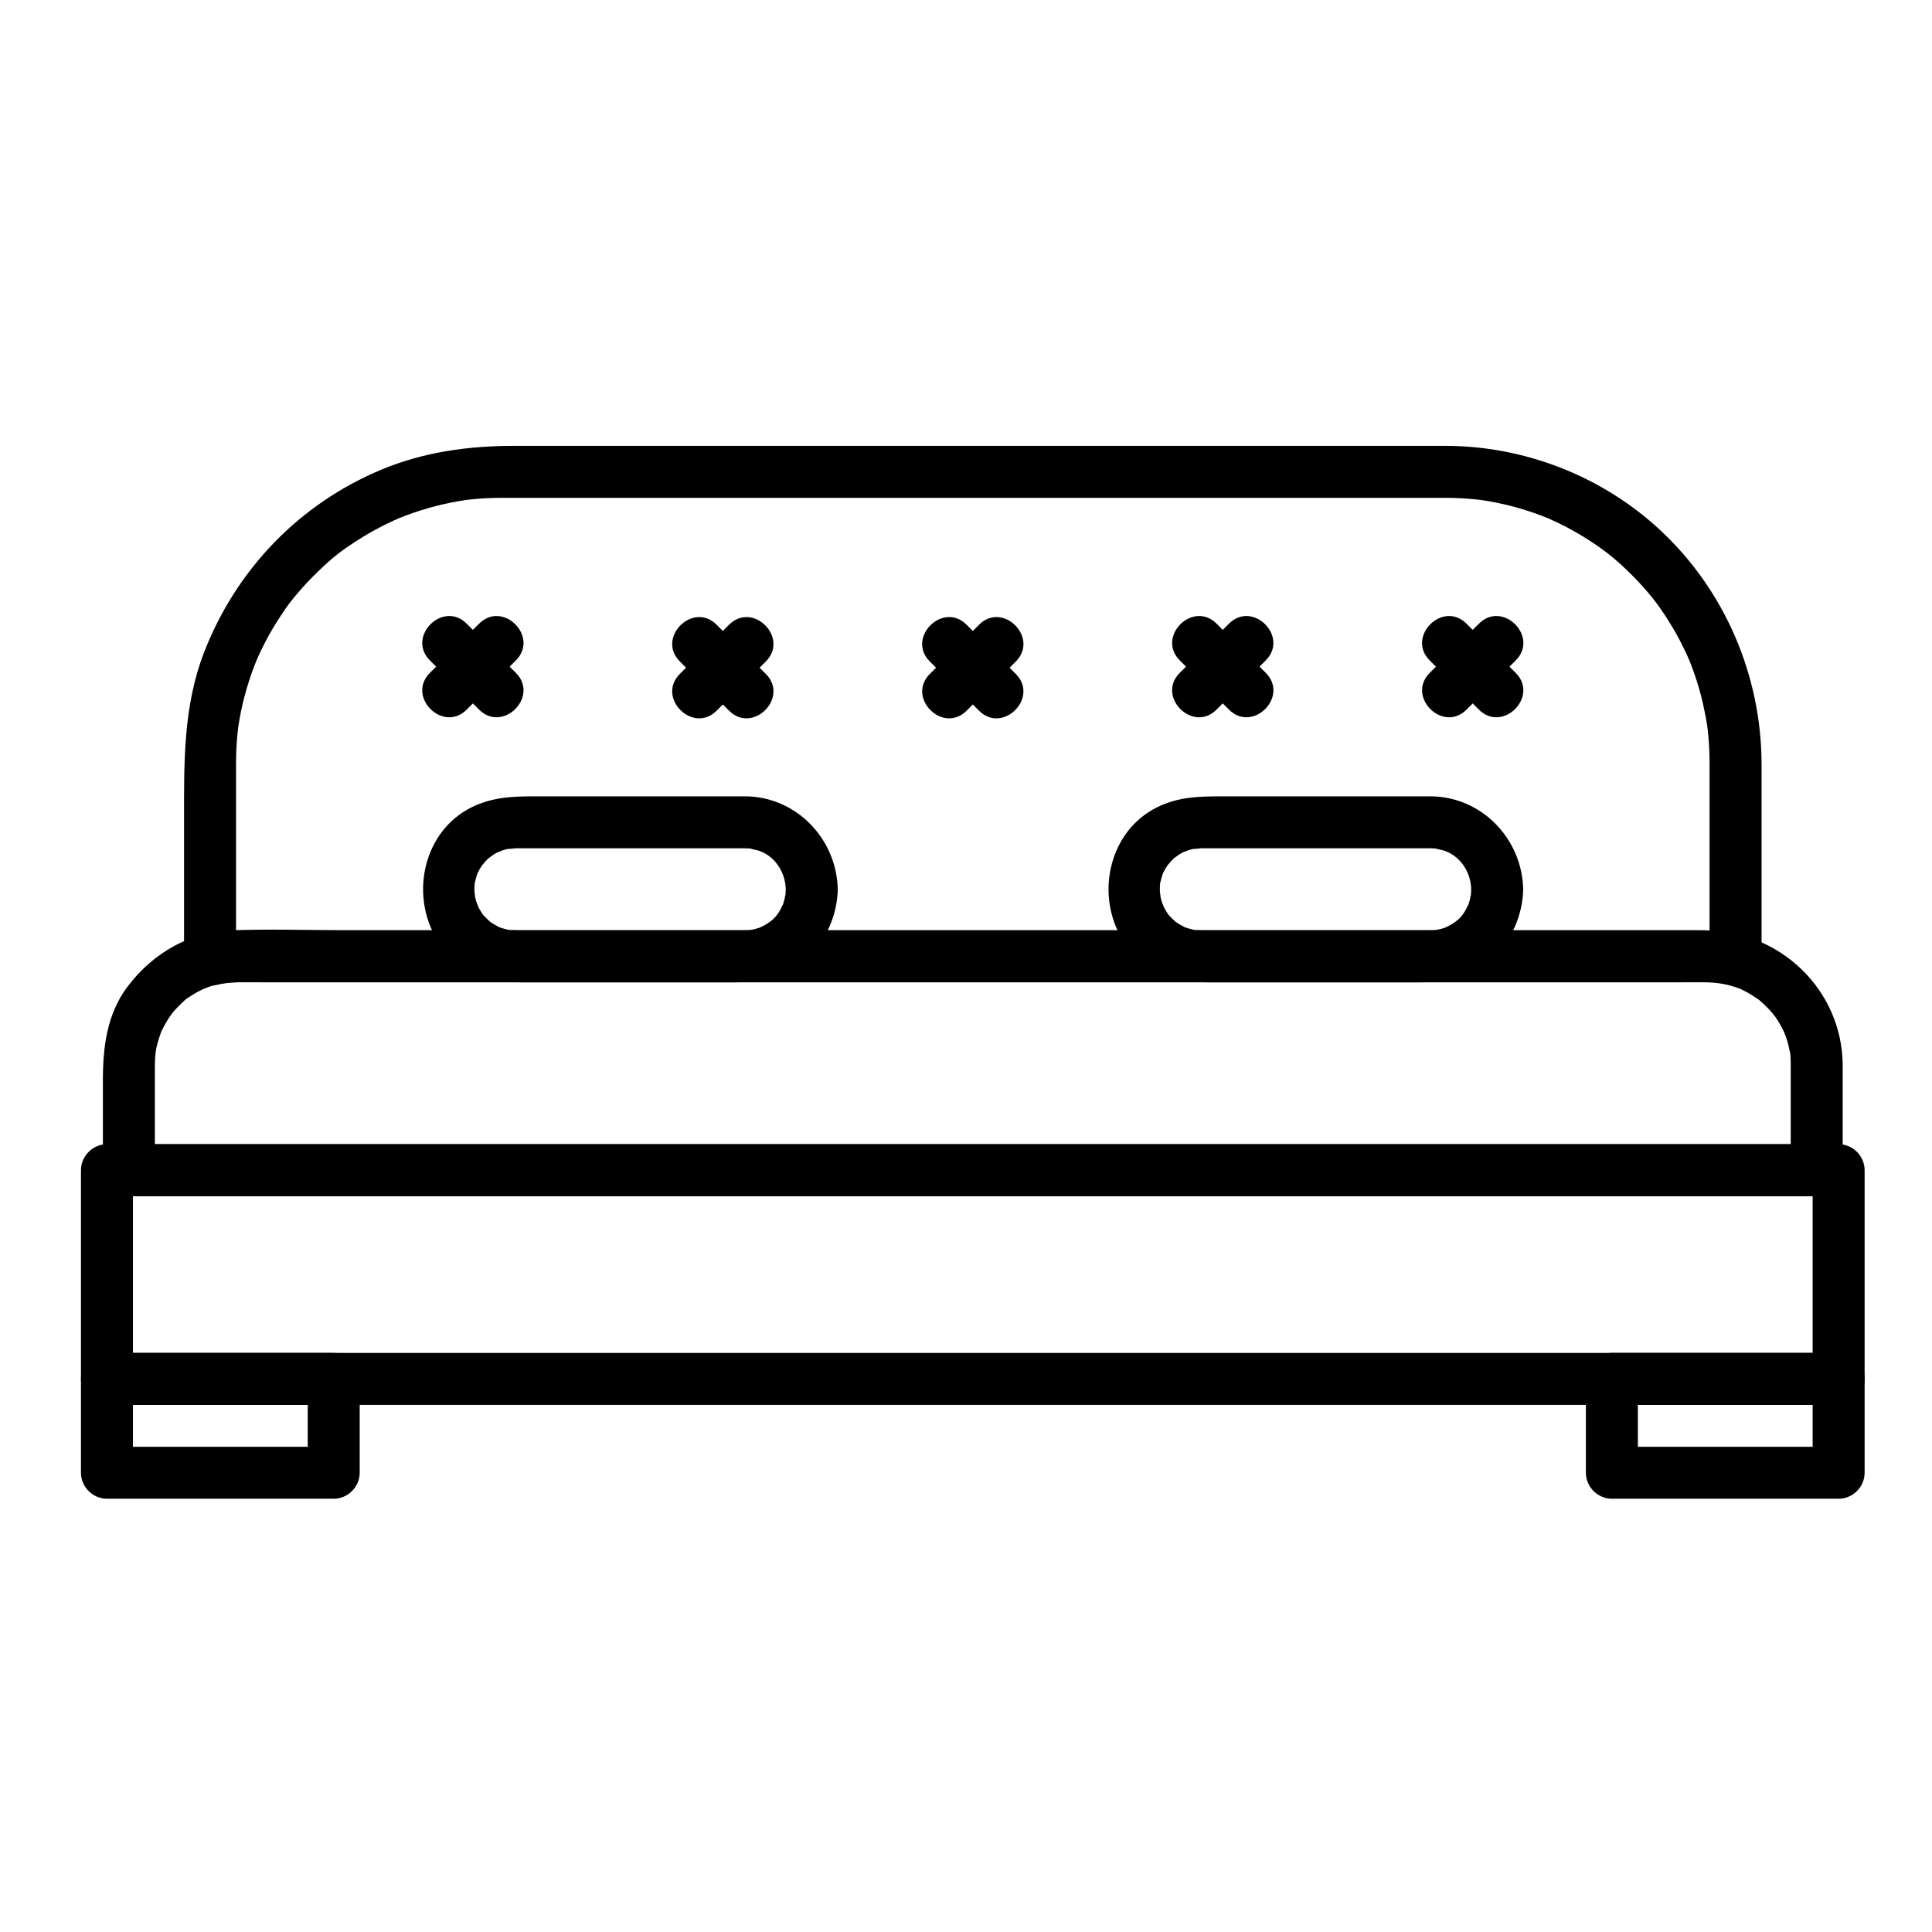
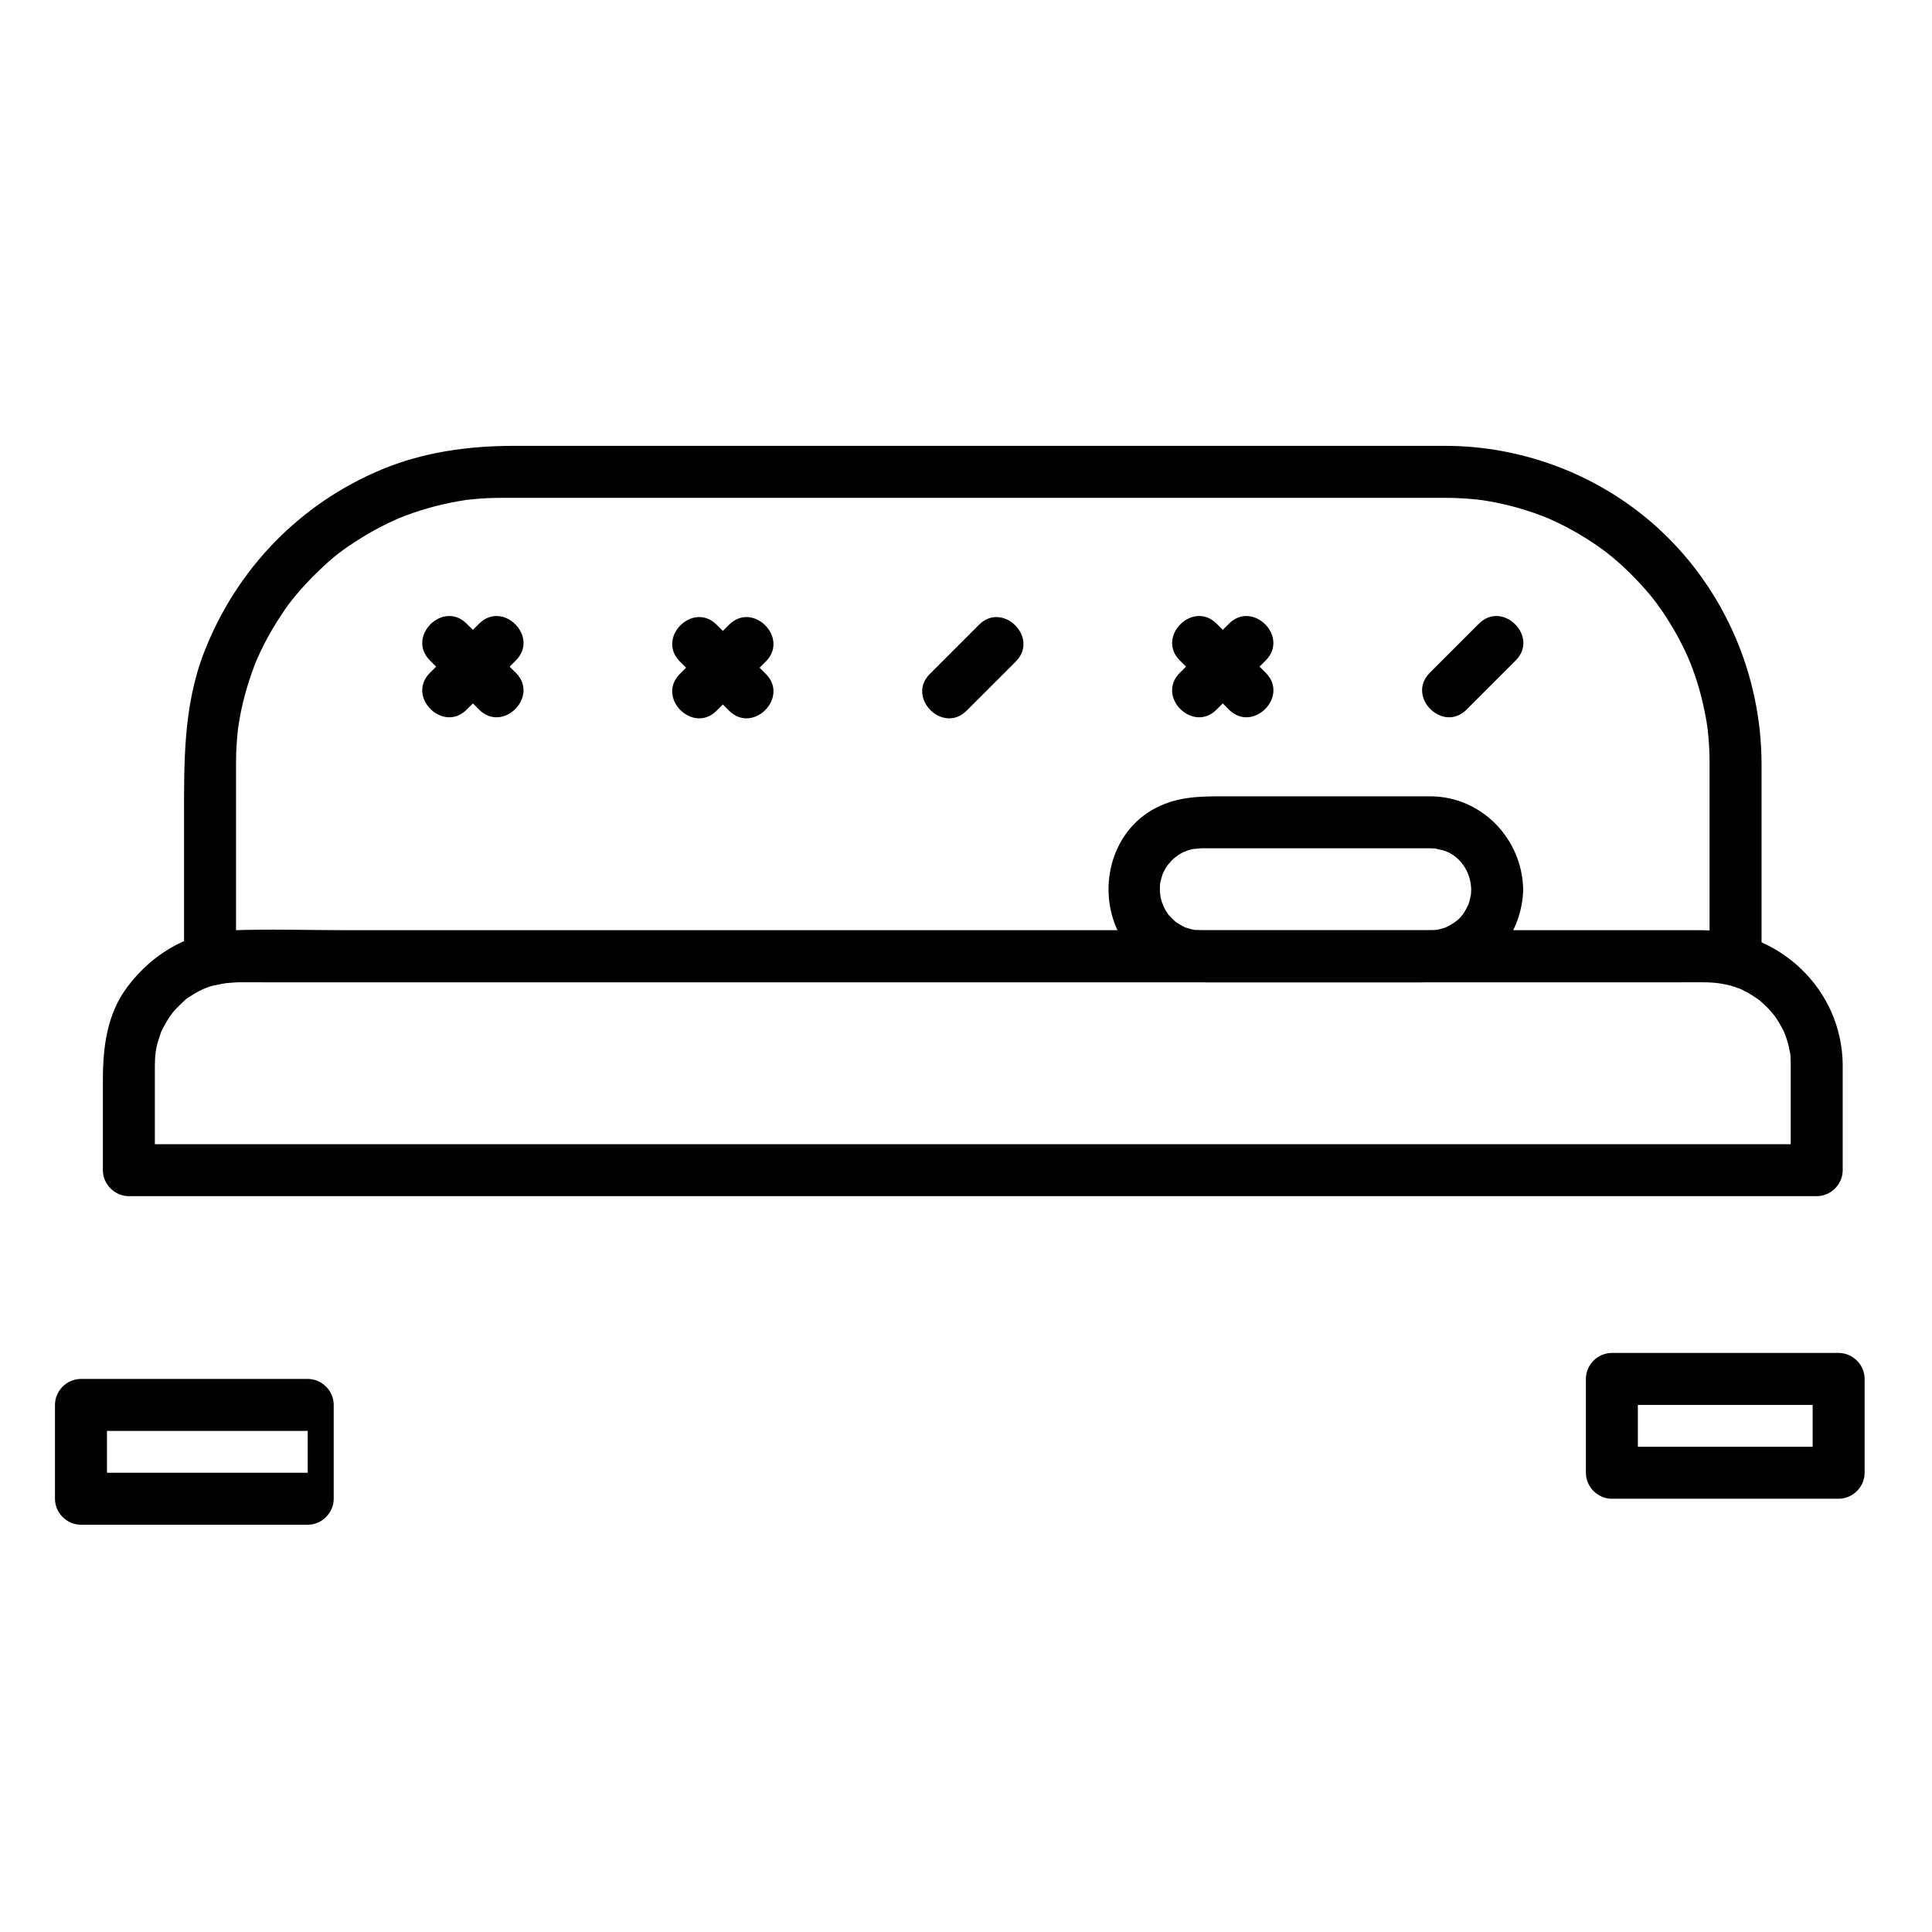
<svg xmlns="http://www.w3.org/2000/svg" fill="#000000" width="800px" height="800px" version="1.1" viewBox="144 144 512 512">
  <g>
    <path d="m597.05 346.21v52.105c2.906-2.215 5.812-4.43 8.719-6.641-5.199-1.234-10.211-1.133-15.457-1.133h-20.449-71.816-94.477-94.867-72.984c-10.199 0-20.504-0.43-30.695 0.059-2.41 0.117-4.848 0.535-7.191 1.109 2.906 2.215 5.812 4.43 8.719 6.641v-35.93-15.727c0-0.855 0.008-1.707 0.027-2.559 0.031-1.375 0.113-2.746 0.219-4.113 0.051-0.68 0.121-1.359 0.188-2.035 0.047-0.449 0.102-0.898 0.156-1.348-0.102 0.711-0.09 0.652 0.031-0.176 0.805-5.481 2.273-10.852 4.234-16.023 0.23-0.613 0.48-1.219 0.73-1.824-0.535 1.309 0.309-0.668 0.348-0.754 0.535-1.188 1.113-2.356 1.707-3.516 1.281-2.5 2.731-4.914 4.277-7.262 1.766-2.676 2.281-3.32 3.941-5.332 1.781-2.152 3.703-4.188 5.707-6.137 4.254-4.141 6.805-6.062 11.844-9.195 2.207-1.371 4.5-2.602 6.832-3.746 0.586-0.285 1.18-0.559 1.773-0.828 0.086-0.039 2.059-0.891 0.754-0.344 1.414-0.59 2.852-1.121 4.297-1.625 2.5-0.871 5.055-1.582 7.629-2.191 1.301-0.309 2.613-0.566 3.93-0.805 0.66-0.121 1.328-0.223 1.992-0.328 0.832-0.121 0.891-0.129 0.176-0.031 0.449-0.055 0.898-0.105 1.348-0.156 2.801-0.309 5.621-0.434 8.434-0.434h4.621 63.844 95.879 73.844 11.766c2.746 0 5.484 0.156 8.215 0.434 0.098 0.012 2.309 0.285 0.852 0.086 0.668 0.09 1.328 0.199 1.992 0.309 1.539 0.254 3.062 0.574 4.582 0.918 2.574 0.586 5.109 1.34 7.609 2.191 1.238 0.422 2.461 0.891 3.676 1.379 1.992 0.797-1.207-0.539 0.754 0.324 0.793 0.348 1.578 0.723 2.356 1.098 2.332 1.121 4.594 2.391 6.801 3.746 1.098 0.676 2.172 1.391 3.238 2.117 0.531 0.363 1.055 0.742 1.574 1.117 0.348 0.254 0.691 0.508 1.035 0.766-0.543-0.426-0.5-0.391 0.133 0.105 4.207 3.316 8.02 7.117 11.453 11.227 0.152 0.18 1.723 2.172 0.922 1.125 0.652 0.852 1.277 1.727 1.895 2.606 1.238 1.762 2.379 3.59 3.465 5.449 1.09 1.867 2.078 3.793 3.008 5.746 0.184 0.395 0.367 0.789 0.547 1.184 0.039 0.086 0.883 2.062 0.34 0.754 0.418 1.008 0.805 2.031 1.18 3.055 1.445 3.945 2.512 8.02 3.293 12.141 0.211 1.102 0.379 2.211 0.539 3.32-0.098-0.715-0.094-0.652 0.012 0.184 0.082 0.676 0.141 1.352 0.203 2.031 0.215 2.277 0.293 4.574 0.301 6.867 0.016 3.754 3.121 6.887 6.887 6.887 3.742 0 6.902-3.133 6.887-6.887-0.102-23.27-9.758-45.773-26.801-61.664-15.398-14.359-36.039-22.391-57.074-22.391h-46.293-92.652-84.949-22.691c-12.121 0-24.043 1.602-35.309 6.309-21.711 9.07-38.406 26.41-46.934 48.305-5.637 14.477-5.348 29.531-5.348 44.738v36.84c0 4.578 4.387 7.699 8.719 6.641 3.887-0.949 8.117-0.676 12.172-0.676h20.703 72.152 94.59 94.758 72.652 21.078c3.195 0 6.867-0.32 9.895 0.105 0.879 0.125 1.75 0.332 2.613 0.535 4.336 1.031 8.719-2.043 8.719-6.641v-52.105c0-3.754-3.133-6.887-6.887-6.887-3.75 0-6.887 3.133-6.887 6.891z" />
-     <path d="m624.37 454.11v55.316c2.297-2.297 4.594-4.594 6.887-6.887h-25.422-65.559-89.641-97.668-89.641-65.559-25.422c2.297 2.297 4.594 4.594 6.887 6.887v-55.316l-6.887 6.887h25.422 65.559 89.641 97.668 89.641 65.559 25.422c3.754 0 6.887-3.133 6.887-6.887s-3.133-6.887-6.887-6.887h-25.422-65.559-89.641-97.668-89.641-65.559-25.422c-3.754 0-6.887 3.133-6.887 6.887v55.316c0 3.754 3.133 6.887 6.887 6.887h25.422 65.559 89.641 97.668 89.641 65.559 25.422c3.754 0 6.887-3.133 6.887-6.887v-55.316c0-3.754-3.133-6.887-6.887-6.887s-6.887 3.133-6.887 6.887z" />
-     <path d="m225.55 509.43v24.863l6.887-6.887h-60.094c2.297 2.297 4.594 4.594 6.887 6.887v-24.863l-6.887 6.887h60.094c3.754 0 6.887-3.133 6.887-6.887 0-3.754-3.133-6.887-6.887-6.887h-60.094c-3.754 0-6.887 3.133-6.887 6.887v24.863c0 3.754 3.133 6.887 6.887 6.887h60.094c3.754 0 6.887-3.133 6.887-6.887v-24.863c0-3.754-3.133-6.887-6.887-6.887-3.75 0-6.887 3.133-6.887 6.887z" />
+     <path d="m225.55 509.43v24.863h-60.094c2.297 2.297 4.594 4.594 6.887 6.887v-24.863l-6.887 6.887h60.094c3.754 0 6.887-3.133 6.887-6.887 0-3.754-3.133-6.887-6.887-6.887h-60.094c-3.754 0-6.887 3.133-6.887 6.887v24.863c0 3.754 3.133 6.887 6.887 6.887h60.094c3.754 0 6.887-3.133 6.887-6.887v-24.863c0-3.754-3.133-6.887-6.887-6.887-3.75 0-6.887 3.133-6.887 6.887z" />
    <path d="m624.37 509.43v24.863l6.887-6.887h-60.094c2.297 2.297 4.594 4.594 6.887 6.887v-24.863l-6.887 6.887h60.094c3.754 0 6.887-3.133 6.887-6.887 0-3.754-3.133-6.887-6.887-6.887h-60.094c-3.754 0-6.887 3.133-6.887 6.887v24.863c0 3.754 3.133 6.887 6.887 6.887h60.094c3.754 0 6.887-3.133 6.887-6.887v-24.863c0-3.754-3.133-6.887-6.887-6.887s-6.887 3.133-6.887 6.887z" />
    <path d="m618.56 426.11v28l6.887-6.887h-26.031-66.809-90.668-97.605-87.621-60.719-17.844c2.297 2.297 4.594 4.594 6.887 6.887v-17.387-9.355c0-3.965 0.156-5.648 1.562-9.578 0.727-2.035-0.555 1.125 0.355-0.82 0.281-0.602 0.605-1.184 0.93-1.766 0.32-0.578 0.684-1.137 1.043-1.691 0.039-0.059 1.32-1.789 0.484-0.73 0.816-1.031 1.738-1.977 2.688-2.887 1.504-1.441 1.02-1.008 2.766-2.144 1.113-0.723 2.297-1.328 3.5-1.887-1.234 0.574 0.773-0.262 0.844-0.289 0.637-0.227 1.289-0.402 1.941-0.582 1.84-0.504 3.512-0.676 5.418-0.676h2.484 43.934 81.625 97.047 90.195 61.078 12.375c2.945 0 5.566 0.305 8.438 1.219 0.039 0.012 2.125 0.805 0.898 0.281 0.625 0.266 1.227 0.574 1.832 0.879 1.199 0.613 2.332 1.348 3.438 2.117 1.766 1.234-0.93-0.805 0.715 0.582 0.512 0.434 0.992 0.898 1.473 1.363 0.48 0.465 0.93 0.965 1.375 1.461 0.035 0.039 1.379 1.75 0.598 0.695 0.805 1.078 1.492 2.234 2.133 3.414 0.324 0.594 0.605 1.207 0.887 1.82-0.555-1.215 0.27 0.836 0.285 0.887 0.449 1.301 0.754 2.644 1.012 3.996 0.414 2.191-0.094-1.297 0.102 0.945 0.055 0.707 0.062 1.422 0.07 2.133 0.047 3.754 3.098 6.887 6.887 6.887 3.719 0 6.934-3.133 6.887-6.887-0.25-19.988-16.793-35.57-36.594-35.57h-12.234-60.473-89.926-97.105-82.02-44.66-2.719c-11.703 0-21.887 5.738-28.816 14.938-5.473 7.266-6.527 16.051-6.527 24.824v21.547 2.258c0 3.754 3.133 6.887 6.887 6.887h26.031 66.809 90.668 97.605 87.621 60.719 17.844c3.754 0 6.887-3.133 6.887-6.887v-28c0-3.754-3.133-6.887-6.887-6.887-3.75 0-6.883 3.137-6.883 6.891z" />
-     <path d="m352.23 379.68c-0.012 0.68-0.051 1.348-0.113 2.023 0.137-1.465-0.207 0.609-0.246 0.762-0.156 0.629-0.383 1.242-0.609 1.848 0.492-1.328-0.34 0.539-0.41 0.668-1.117 2.043-2.203 3.012-4.188 4.188-0.113 0.066-1.992 0.957-0.668 0.41-0.602 0.246-1.227 0.43-1.848 0.609-0.133 0.039-2.231 0.441-0.762 0.246-0.672 0.09-1.348 0.102-2.023 0.113-0.281 0.004-0.566 0-0.848 0h-15.344-42.023c-1.305 0-2.609 0.023-3.914-0.051-2.113-0.121 1.246 0.277-0.793-0.152-0.637-0.133-1.258-0.34-1.879-0.543-1.941-0.637 1.102 0.578-0.715-0.328-0.57-0.285-1.109-0.633-1.645-0.977-1.695-1.09 0.91 0.836-0.609-0.48-0.48-0.414-0.914-0.883-1.344-1.344-1.371-1.473 0.668 1.043-0.48-0.609-0.488-0.699-0.883-1.457-1.262-2.219 0.629 1.262-0.195-0.605-0.242-0.758-0.203-0.621-0.34-1.266-0.473-1.906 0.301 1.426-0.043-0.652-0.055-0.824-0.039-0.68 0-1.359 0.039-2.035 0.121-2.113-0.277 1.246 0.152-0.793 0.133-0.637 0.34-1.258 0.543-1.879 0.637-1.941-0.578 1.102 0.328-0.715 0.379-0.762 0.855-1.469 1.34-2.168-0.797 1.145 0.449-0.445 0.551-0.551 0.434-0.465 0.914-0.883 1.391-1.297-1.051 0.914 0.539-0.328 0.668-0.41 0.539-0.348 1.109-0.633 1.684-0.918-1.262 0.629 0.605-0.195 0.758-0.242 0.621-0.203 1.266-0.34 1.906-0.473-1.328 0.277 1.211-0.066 1.551-0.066h35.227 22.949 2.231 0.32c0.68 0 1.352 0.051 2.027 0.113-1.391-0.133 1.109 0.348 1.387 0.426 4.336 1.262 7.352 5.606 7.441 10.332 0.07 3.754 3.078 6.887 6.887 6.887 3.703 0 6.957-3.133 6.887-6.887-0.254-13.402-11.055-24.645-24.648-24.645h-11.195-43.93c-6.09 0-11.664 0.113-17.34 2.953-12.387 6.195-16.074 22.258-9.691 33.945 4.566 8.363 13.629 12.391 22.816 12.391h16.547 37.156c3.875 0 7.625 0.109 11.457-0.695 11.082-2.32 18.625-12.984 18.832-23.949 0.07-3.754-3.188-6.887-6.887-6.887-3.812 0-6.82 3.133-6.891 6.887z" />
    <path d="m533.88 379.68c-0.012 0.68-0.051 1.348-0.113 2.023 0.137-1.465-0.207 0.609-0.246 0.762-0.156 0.629-0.383 1.242-0.605 1.848 0.492-1.328-0.34 0.539-0.41 0.668-1.117 2.043-2.203 3.012-4.188 4.188-0.113 0.066-1.992 0.957-0.668 0.41-0.602 0.246-1.227 0.43-1.848 0.609-0.133 0.039-2.231 0.441-0.762 0.246-0.672 0.09-1.348 0.102-2.023 0.113-0.281 0.004-0.566 0-0.848 0h-15.344-42.023c-1.305 0-2.609 0.023-3.914-0.051-2.113-0.121 1.246 0.277-0.793-0.152-0.637-0.133-1.258-0.34-1.879-0.543-1.941-0.637 1.102 0.578-0.715-0.328-0.57-0.285-1.109-0.633-1.645-0.977-1.695-1.09 0.91 0.836-0.609-0.48-0.48-0.414-0.914-0.883-1.344-1.344-1.371-1.473 0.668 1.043-0.48-0.609-0.488-0.699-0.883-1.457-1.262-2.219 0.629 1.262-0.195-0.605-0.246-0.758-0.203-0.621-0.34-1.266-0.473-1.906 0.297 1.426-0.043-0.652-0.055-0.824-0.039-0.68 0-1.359 0.039-2.035 0.121-2.113-0.277 1.246 0.152-0.793 0.133-0.637 0.34-1.258 0.543-1.879 0.637-1.941-0.578 1.102 0.328-0.715 0.379-0.762 0.855-1.469 1.34-2.168-0.797 1.145 0.449-0.445 0.551-0.551 0.434-0.465 0.914-0.883 1.391-1.297-1.051 0.914 0.539-0.328 0.664-0.41 0.539-0.348 1.113-0.633 1.684-0.918-1.262 0.629 0.605-0.195 0.758-0.242 0.621-0.203 1.266-0.34 1.906-0.473-1.328 0.277 1.211-0.066 1.551-0.066h35.223 22.949 2.231 0.32c0.68 0 1.352 0.051 2.027 0.113-1.391-0.133 1.109 0.348 1.387 0.426 4.348 1.262 7.363 5.606 7.449 10.332 0.07 3.754 3.078 6.887 6.887 6.887 3.703 0 6.957-3.133 6.887-6.887-0.254-13.402-11.055-24.645-24.648-24.645h-11.195-43.93c-6.09 0-11.664 0.113-17.34 2.953-12.387 6.195-16.074 22.258-9.691 33.945 4.566 8.363 13.629 12.391 22.816 12.391h16.547 37.156c3.875 0 7.625 0.109 11.457-0.695 11.082-2.32 18.625-12.984 18.832-23.949 0.07-3.754-3.188-6.887-6.887-6.887-3.809 0-6.816 3.133-6.891 6.887z" />
    <path d="m257.93 319.02 13.039 13.039c6.285 6.285 16.027-3.453 9.742-9.742-4.348-4.348-8.691-8.691-13.039-13.039-6.285-6.285-16.027 3.457-9.742 9.742z" />
    <path d="m267.67 332.06c4.348-4.348 8.691-8.691 13.039-13.039 6.285-6.285-3.453-16.027-9.742-9.742l-13.039 13.039c-6.285 6.289 3.457 16.027 9.742 9.742z" />
    <path d="m324.17 319.3 13.039 13.039c6.285 6.285 16.027-3.453 9.742-9.742-4.348-4.348-8.691-8.691-13.039-13.039-6.289-6.285-16.027 3.457-9.742 9.742z" />
    <path d="m333.91 332.34 13.039-13.039c6.285-6.285-3.453-16.027-9.742-9.742-4.348 4.348-8.691 8.691-13.039 13.039-6.285 6.289 3.453 16.027 9.742 9.742z" />
-     <path d="m390.41 319.3c4.348 4.348 8.691 8.691 13.039 13.039 6.285 6.285 16.027-3.453 9.742-9.742l-13.039-13.039c-6.289-6.285-16.031 3.457-9.742 9.742z" />
    <path d="m400.16 332.34c4.348-4.348 8.691-8.691 13.039-13.039 6.285-6.285-3.453-16.027-9.742-9.742-4.348 4.348-8.691 8.691-13.039 13.039-6.289 6.289 3.453 16.027 9.742 9.742z" />
    <path d="m456.66 319.02 13.039 13.039c6.285 6.285 16.027-3.453 9.742-9.742l-13.039-13.039c-6.289-6.285-16.031 3.457-9.742 9.742z" />
    <path d="m466.39 332.06c4.348-4.348 8.691-8.691 13.039-13.039 6.285-6.285-3.453-16.027-9.742-9.742l-13.039 13.039c-6.285 6.289 3.457 16.027 9.742 9.742z" />
-     <path d="m522.89 319.02c4.348 4.348 8.691 8.691 13.039 13.039 6.285 6.285 16.027-3.453 9.742-9.742l-13.039-13.039c-6.289-6.285-16.027 3.457-9.742 9.742z" />
    <path d="m532.64 332.06 13.039-13.039c6.285-6.285-3.453-16.027-9.742-9.742-4.348 4.348-8.691 8.691-13.039 13.039-6.285 6.289 3.453 16.027 9.742 9.742z" />
  </g>
</svg>